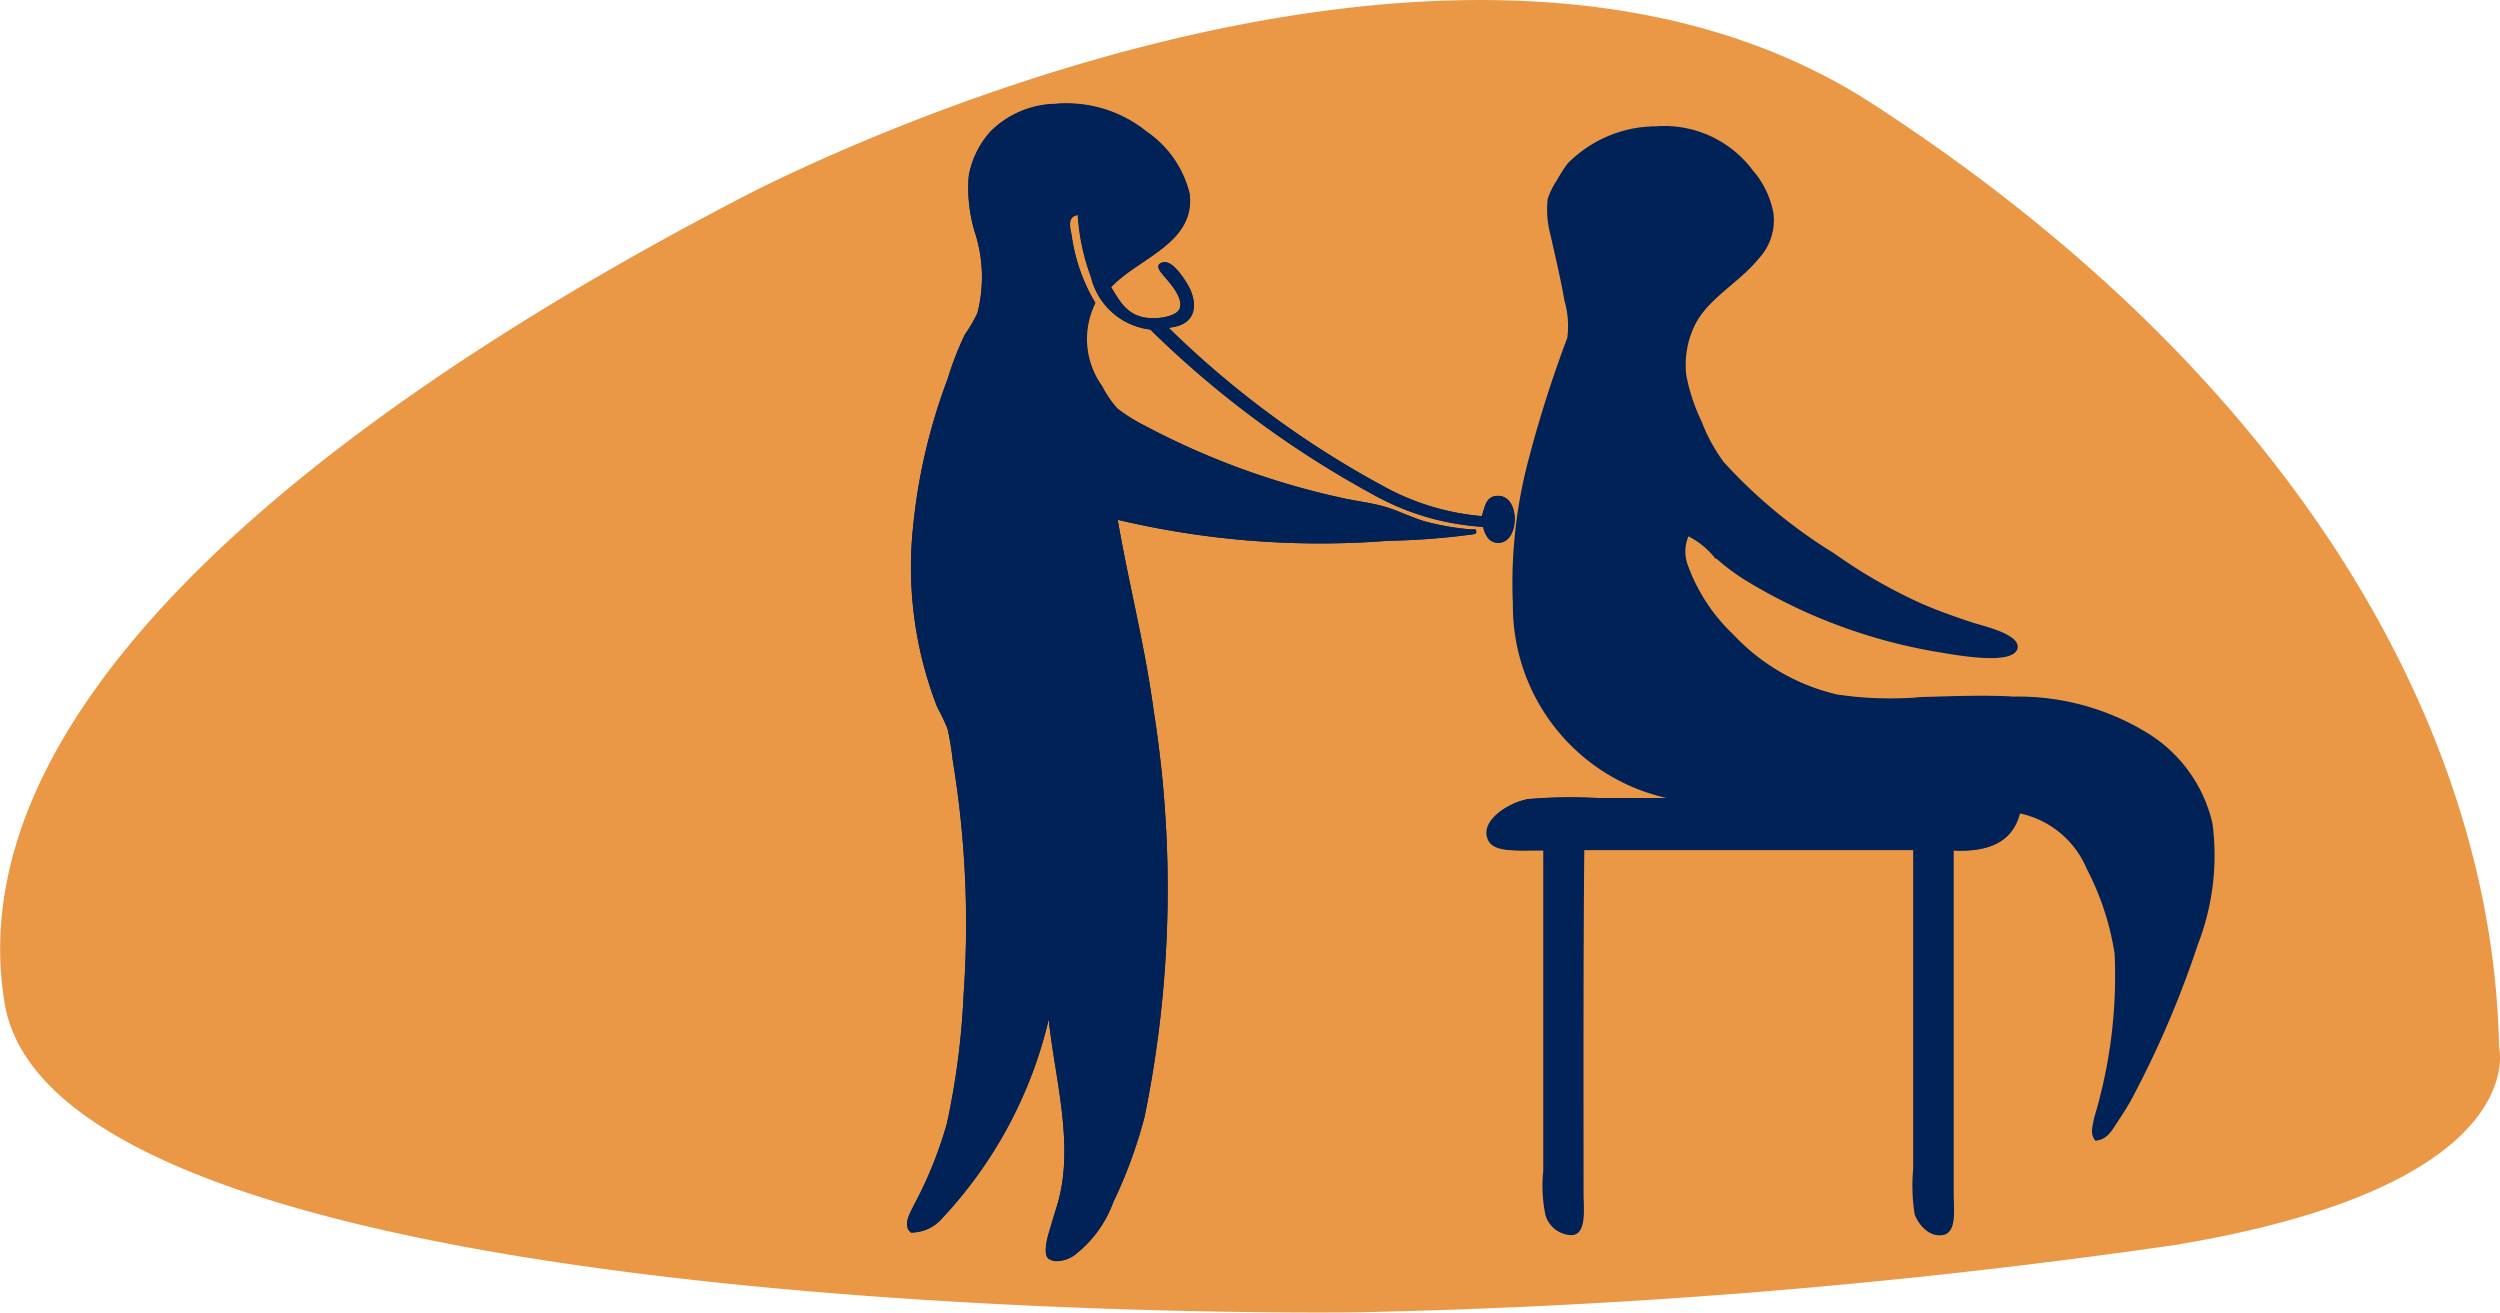
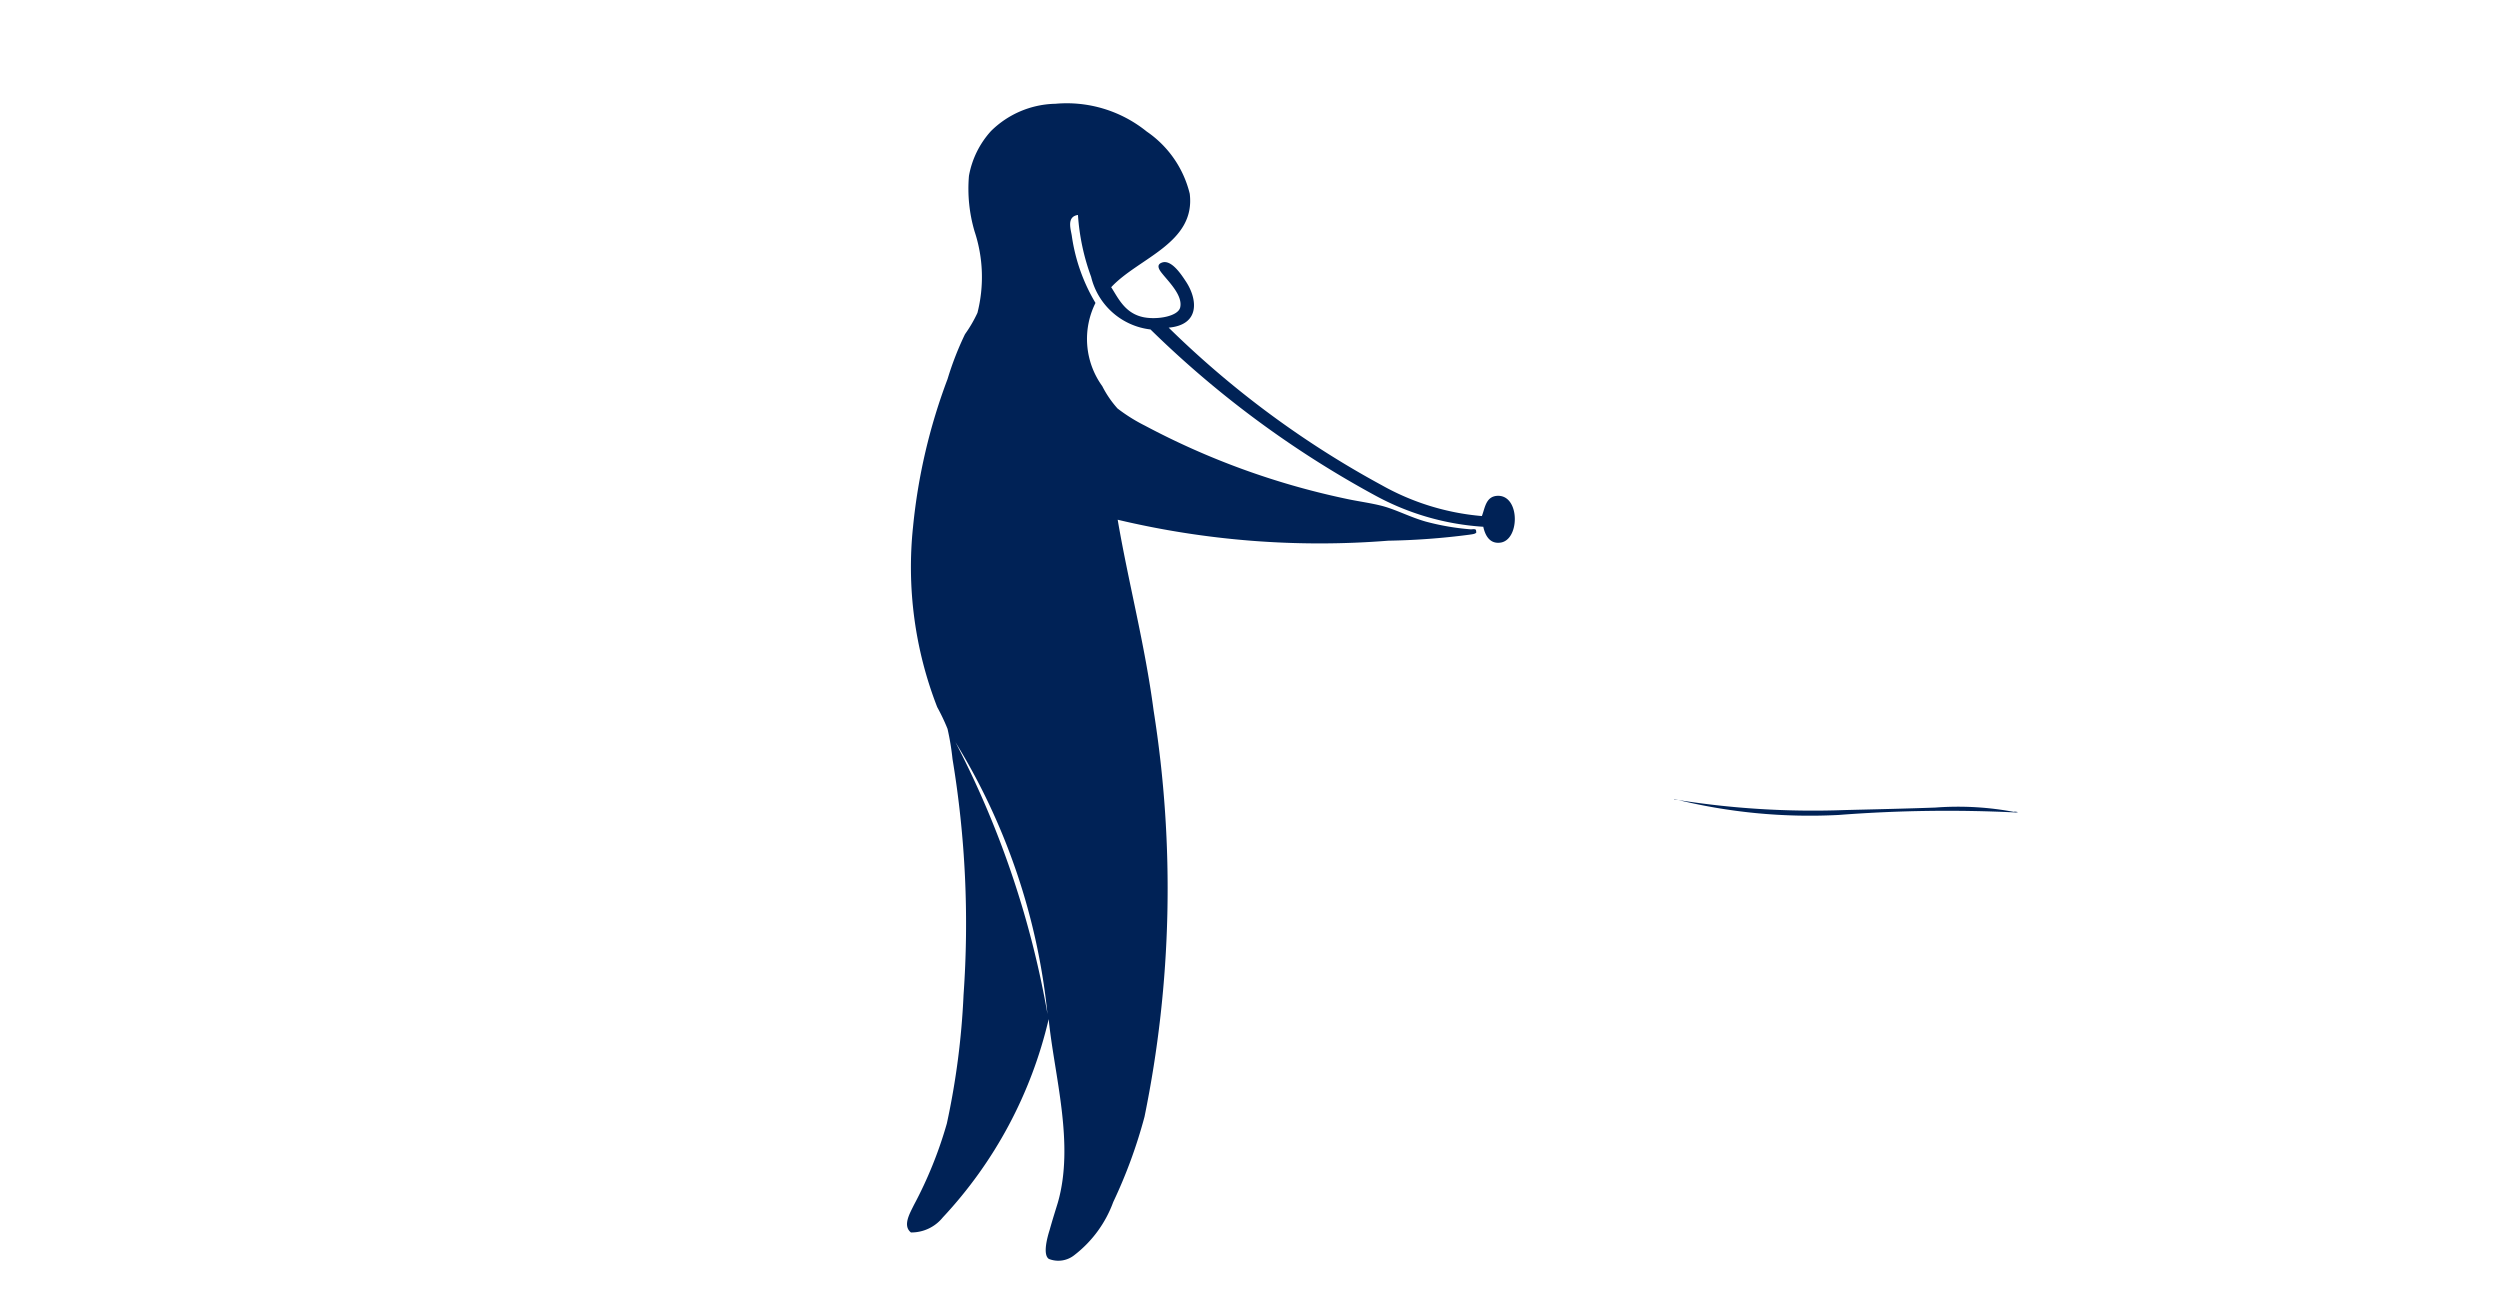
<svg xmlns="http://www.w3.org/2000/svg" width="55.067" height="28.912" viewBox="0 0 55.067 28.912">
  <g id="Plan_de_travail_6_copie_3" data-name="Plan de travail 6 copie 3" transform="translate(-2.225 -32.8)">
    <g id="Groupe_50" data-name="Groupe 50" transform="translate(2.225 32.8)">
-       <path id="Tracé_246" data-name="Tracé 246" d="M37.977,28.9s-28.613.423-29.8-6.813C6.9,14.345,18.486,7.422,24.414,4.345c0,0,15.426-8.222,24.917-2.059S63,16.263,63.121,23.052c0,0,.791,3.046-7.118,4.362A147.13,147.13,0,0,1,37.977,28.9Z" transform="translate(-8.076 0.006)" fill="#ea9846" />
      <g id="Groupe_49" data-name="Groupe 49" transform="translate(19.976 2.283)">
-         <path id="Tracé_247" data-name="Tracé 247" d="M39.807,4.9a2.322,2.322,0,0,0-.948-1.37,2.878,2.878,0,0,0-2.012-.611,2.109,2.109,0,0,0-1.417.6,1.956,1.956,0,0,0-.485.987,3.331,3.331,0,0,0,.133,1.222,3.2,3.2,0,0,1,.063,1.793,3.65,3.65,0,0,1-.274.47,6.785,6.785,0,0,0-.384.987,12.716,12.716,0,0,0-.76,3.25,8.518,8.518,0,0,0,.532,3.978,4.4,4.4,0,0,1,.227.478,5.9,5.9,0,0,1,.11.666,22.19,22.19,0,0,1,.243,5.192,16.763,16.763,0,0,1-.368,2.835,8.658,8.658,0,0,1-.728,1.8c-.086.18-.258.446-.063.6a.914.914,0,0,0,.7-.329,9.625,9.625,0,0,0,2.334-4.37c.117,1.229.572,2.749.2,4.048-.039.149-.11.376-.18.6-.047.149-.157.54-.016.634.157.11.423.008.564-.086a2.588,2.588,0,0,0,.854-1.167,10.155,10.155,0,0,0,.689-1.879,25.041,25.041,0,0,0,.2-8.95c-.2-1.449-.556-2.819-.791-4.2a19.466,19.466,0,0,0,5.959.462,15.923,15.923,0,0,0,1.793-.133c.047,0,.18-.016.141-.078.016-.063-.086-.031-.11-.039a6.31,6.31,0,0,1-1-.172c-.337-.1-.626-.258-.932-.337-.274-.078-.572-.117-.854-.172A17.2,17.2,0,0,1,38.812,10a3.4,3.4,0,0,1-.6-.376,2.279,2.279,0,0,1-.337-.493A1.774,1.774,0,0,1,37.731,7.3a3.921,3.921,0,0,1-.517-1.457c-.023-.141-.133-.446.133-.478a4.662,4.662,0,0,0,.29,1.363,1.527,1.527,0,0,0,1.308,1.159,21.927,21.927,0,0,0,4.949,3.657,5.613,5.613,0,0,0,2.381.689c.047.18.133.36.352.352.454-.023.47-1.041-.031-1.034-.274,0-.282.266-.352.446a5.435,5.435,0,0,1-2.208-.681,21.133,21.133,0,0,1-4.691-3.469c.7-.063.642-.626.384-1.01-.086-.133-.321-.5-.532-.423-.133.047-.063.157,0,.235.141.18.47.5.4.76-.047.188-.486.266-.791.211-.415-.078-.564-.423-.728-.666.6-.642,1.856-.963,1.723-2.052Zm11.613,8.034a4.56,4.56,0,0,0,.642.478,11.893,11.893,0,0,0,4.37,1.6c.36.063,1.535.258,1.6-.094.047-.3-.713-.47-.971-.548-.431-.141-.8-.274-1.143-.423a12.748,12.748,0,0,1-1.934-1.112,11.417,11.417,0,0,1-2.42-2,3.346,3.346,0,0,1-.493-.9,3.833,3.833,0,0,1-.337-1.01,1.933,1.933,0,0,1,.18-1.1c.29-.611.987-.955,1.417-1.488a1.2,1.2,0,0,0,.321-.994,1.952,1.952,0,0,0-.454-.94,2.4,2.4,0,0,0-2.13-.971,2.776,2.776,0,0,0-1.934.807A3.413,3.413,0,0,0,47.9,4.6a1.751,1.751,0,0,0-.2.407,2.14,2.14,0,0,0,.063.8c.11.5.219.94.305,1.441a1.985,1.985,0,0,1,.063.822,26.926,26.926,0,0,0-.869,2.741,10.63,10.63,0,0,0-.329,3.132,4.339,4.339,0,0,0,3.414,4.268H48.8a11,11,0,0,0-1.55.023c-.431.078-1.081.493-.854.916.141.266.681.2,1.206.211v7.055a3.219,3.219,0,0,0,.047.971.615.615,0,0,0,.564.446c.337,0,.258-.6.258-.916,0-2.529-.008-5.09.016-7.564H55.75v7.024a4.054,4.054,0,0,0,.031.987c.047.164.274.509.6.47s.243-.572.243-.9V19.363c.932.047,1.339-.29,1.464-.822a2.065,2.065,0,0,1,1.488,1.229,6,6,0,0,1,.611,1.864,10.8,10.8,0,0,1-.454,3.626c-.023.157-.1.345.031.493.258-.023.352-.243.454-.384.11-.164.227-.345.321-.517A20.851,20.851,0,0,0,62,21.438a5.4,5.4,0,0,0,.321-2.662,3.192,3.192,0,0,0-1.4-1.973,5.514,5.514,0,0,0-2.983-.822c-.626-.031-1.339,0-2,.008a7.85,7.85,0,0,1-1.887-.055,4.656,4.656,0,0,1-2.287-1.323,3.948,3.948,0,0,1-.994-1.511.856.856,0,0,1,.016-.666,1.783,1.783,0,0,1,.611.5Z" transform="translate(-33.585 -2.91)" fill="#002256" fill-rule="evenodd" />
-         <path id="Tracé_248" data-name="Tracé 248" d="M54.35,12.562a.856.856,0,0,0-.016.666,3.948,3.948,0,0,0,.994,1.511,4.541,4.541,0,0,0,2.287,1.323,7.851,7.851,0,0,0,1.887.055c.658-.016,1.37-.047,2-.008a5.447,5.447,0,0,1,2.983.822,3.171,3.171,0,0,1,1.4,1.973,5.415,5.415,0,0,1-.321,2.662A21.864,21.864,0,0,1,64.1,24.981c-.094.172-.211.352-.321.517-.1.149-.2.36-.454.384-.133-.149-.055-.337-.031-.493a10.8,10.8,0,0,0,.454-3.626,6,6,0,0,0-.611-1.864,2.034,2.034,0,0,0-1.488-1.229c-.133.532-.54.869-1.464.822v7.572c0,.329.078.861-.243.9s-.548-.3-.6-.47a4.054,4.054,0,0,1-.031-.987V19.484H52.048c-.023,2.474-.016,5.035-.016,7.564,0,.313.078.916-.258.916a.6.6,0,0,1-.564-.446,3.234,3.234,0,0,1-.047-.971V19.492c-.532,0-1.065.055-1.206-.211-.227-.423.423-.838.854-.916a10.979,10.979,0,0,1,1.55-.023h1.558a4.345,4.345,0,0,1-3.414-4.268,10.63,10.63,0,0,1,.329-3.132A23.5,23.5,0,0,1,51.7,8.2a1.994,1.994,0,0,0-.063-.822c-.086-.5-.2-.94-.305-1.441a1.989,1.989,0,0,1-.063-.8,1.613,1.613,0,0,1,.2-.407,2.519,2.519,0,0,1,.227-.376,2.74,2.74,0,0,1,1.934-.807,2.431,2.431,0,0,1,2.13.971,1.989,1.989,0,0,1,.454.94,1.225,1.225,0,0,1-.321.994c-.431.532-1.128.877-1.417,1.488a2,2,0,0,0-.18,1.1,4.141,4.141,0,0,0,.337,1.01,3.69,3.69,0,0,0,.493.9,11.224,11.224,0,0,0,2.42,2,11.467,11.467,0,0,0,1.934,1.112c.345.149.713.282,1.143.423.251.078,1.01.251.971.548-.055.352-1.229.149-1.6.094a11.893,11.893,0,0,1-4.37-1.6,4.56,4.56,0,0,1-.642-.478,1.783,1.783,0,0,0-.611-.5Zm3.3,6.155a31.065,31.065,0,0,1,3.9-.055c.141,0-.117-.039-.016-.008a6.363,6.363,0,0,0-1.754-.1c-.65.023-1.355.039-2,.055a18.935,18.935,0,0,1-3.751-.235,12.309,12.309,0,0,0,3.626.352Z" transform="translate(-37.127 -3.048)" fill="#002256" fill-rule="evenodd" />
-         <path id="Tracé_249" data-name="Tracé 249" d="M36.978,26.87a20.708,20.708,0,0,0-2.028-5.99A14.2,14.2,0,0,1,36.978,26.87Z" transform="translate(-33.881 -6.808)" fill="#002256" fill-rule="evenodd" />
        <path id="Tracé_250" data-name="Tracé 250" d="M55.168,22.478a18.976,18.976,0,0,0,3.751.235c.642-.016,1.347-.031,2-.055a6.661,6.661,0,0,1,1.754.1c-.1-.023.157,0,.016.008a31.067,31.067,0,0,0-3.9.055,12.309,12.309,0,0,1-3.626-.352Z" transform="translate(-38.265 -7.153)" fill="#002256" fill-rule="evenodd" />
        <path id="Tracé_251" data-name="Tracé 251" d="M38.087,6.951c.157.243.305.587.728.666.3.055.736-.023.791-.211.07-.266-.258-.579-.4-.76-.063-.078-.133-.188,0-.235.211-.078.439.282.532.423.251.384.313.948-.384,1.01a20.953,20.953,0,0,0,4.691,3.469,5.435,5.435,0,0,0,2.208.681c.07-.18.086-.439.352-.446.5-.008.486,1.01.031,1.034-.219.016-.313-.172-.352-.352a5.727,5.727,0,0,1-2.381-.689,22.165,22.165,0,0,1-4.949-3.657,1.527,1.527,0,0,1-1.308-1.159,4.871,4.871,0,0,1-.29-1.363c-.266.039-.149.337-.133.478A3.972,3.972,0,0,0,37.742,7.3a1.775,1.775,0,0,0,.149,1.832,2.279,2.279,0,0,0,.337.493,3.727,3.727,0,0,0,.6.376,16.806,16.806,0,0,0,4.4,1.605c.282.063.587.1.854.172.305.086.6.243.932.337a5.412,5.412,0,0,0,1,.172c.023,0,.125-.023.11.039.039.063-.1.07-.141.078a15.785,15.785,0,0,1-1.793.133,19.2,19.2,0,0,1-5.959-.462c.235,1.378.6,2.749.791,4.2a25.045,25.045,0,0,1-.2,8.95,10.988,10.988,0,0,1-.689,1.879,2.6,2.6,0,0,1-.854,1.167.565.565,0,0,1-.564.086c-.141-.094-.031-.486.016-.634.063-.227.133-.446.18-.6.376-1.3-.078-2.811-.2-4.048a9.585,9.585,0,0,1-2.334,4.37.889.889,0,0,1-.7.329c-.188-.149-.023-.423.063-.6a9.108,9.108,0,0,0,.728-1.8,16.869,16.869,0,0,0,.368-2.835,22.169,22.169,0,0,0-.243-5.192,5.621,5.621,0,0,0-.11-.666,4.4,4.4,0,0,0-.227-.478,8.5,8.5,0,0,1-.532-3.978,12.716,12.716,0,0,1,.76-3.25,6.784,6.784,0,0,1,.384-.987,2.92,2.92,0,0,0,.274-.47,3.2,3.2,0,0,0-.063-1.793A3.33,3.33,0,0,1,34.955,4.5a1.988,1.988,0,0,1,.486-.987,2.073,2.073,0,0,1,1.417-.6,2.8,2.8,0,0,1,2.012.611,2.322,2.322,0,0,1,.948,1.37c.133,1.088-1.12,1.41-1.723,2.052Zm-3.43,10.023a20.708,20.708,0,0,1,2.028,5.99A14.162,14.162,0,0,0,34.657,16.974Z" transform="translate(-33.588 -2.91)" fill="#002256" fill-rule="evenodd" />
      </g>
    </g>
  </g>
</svg>